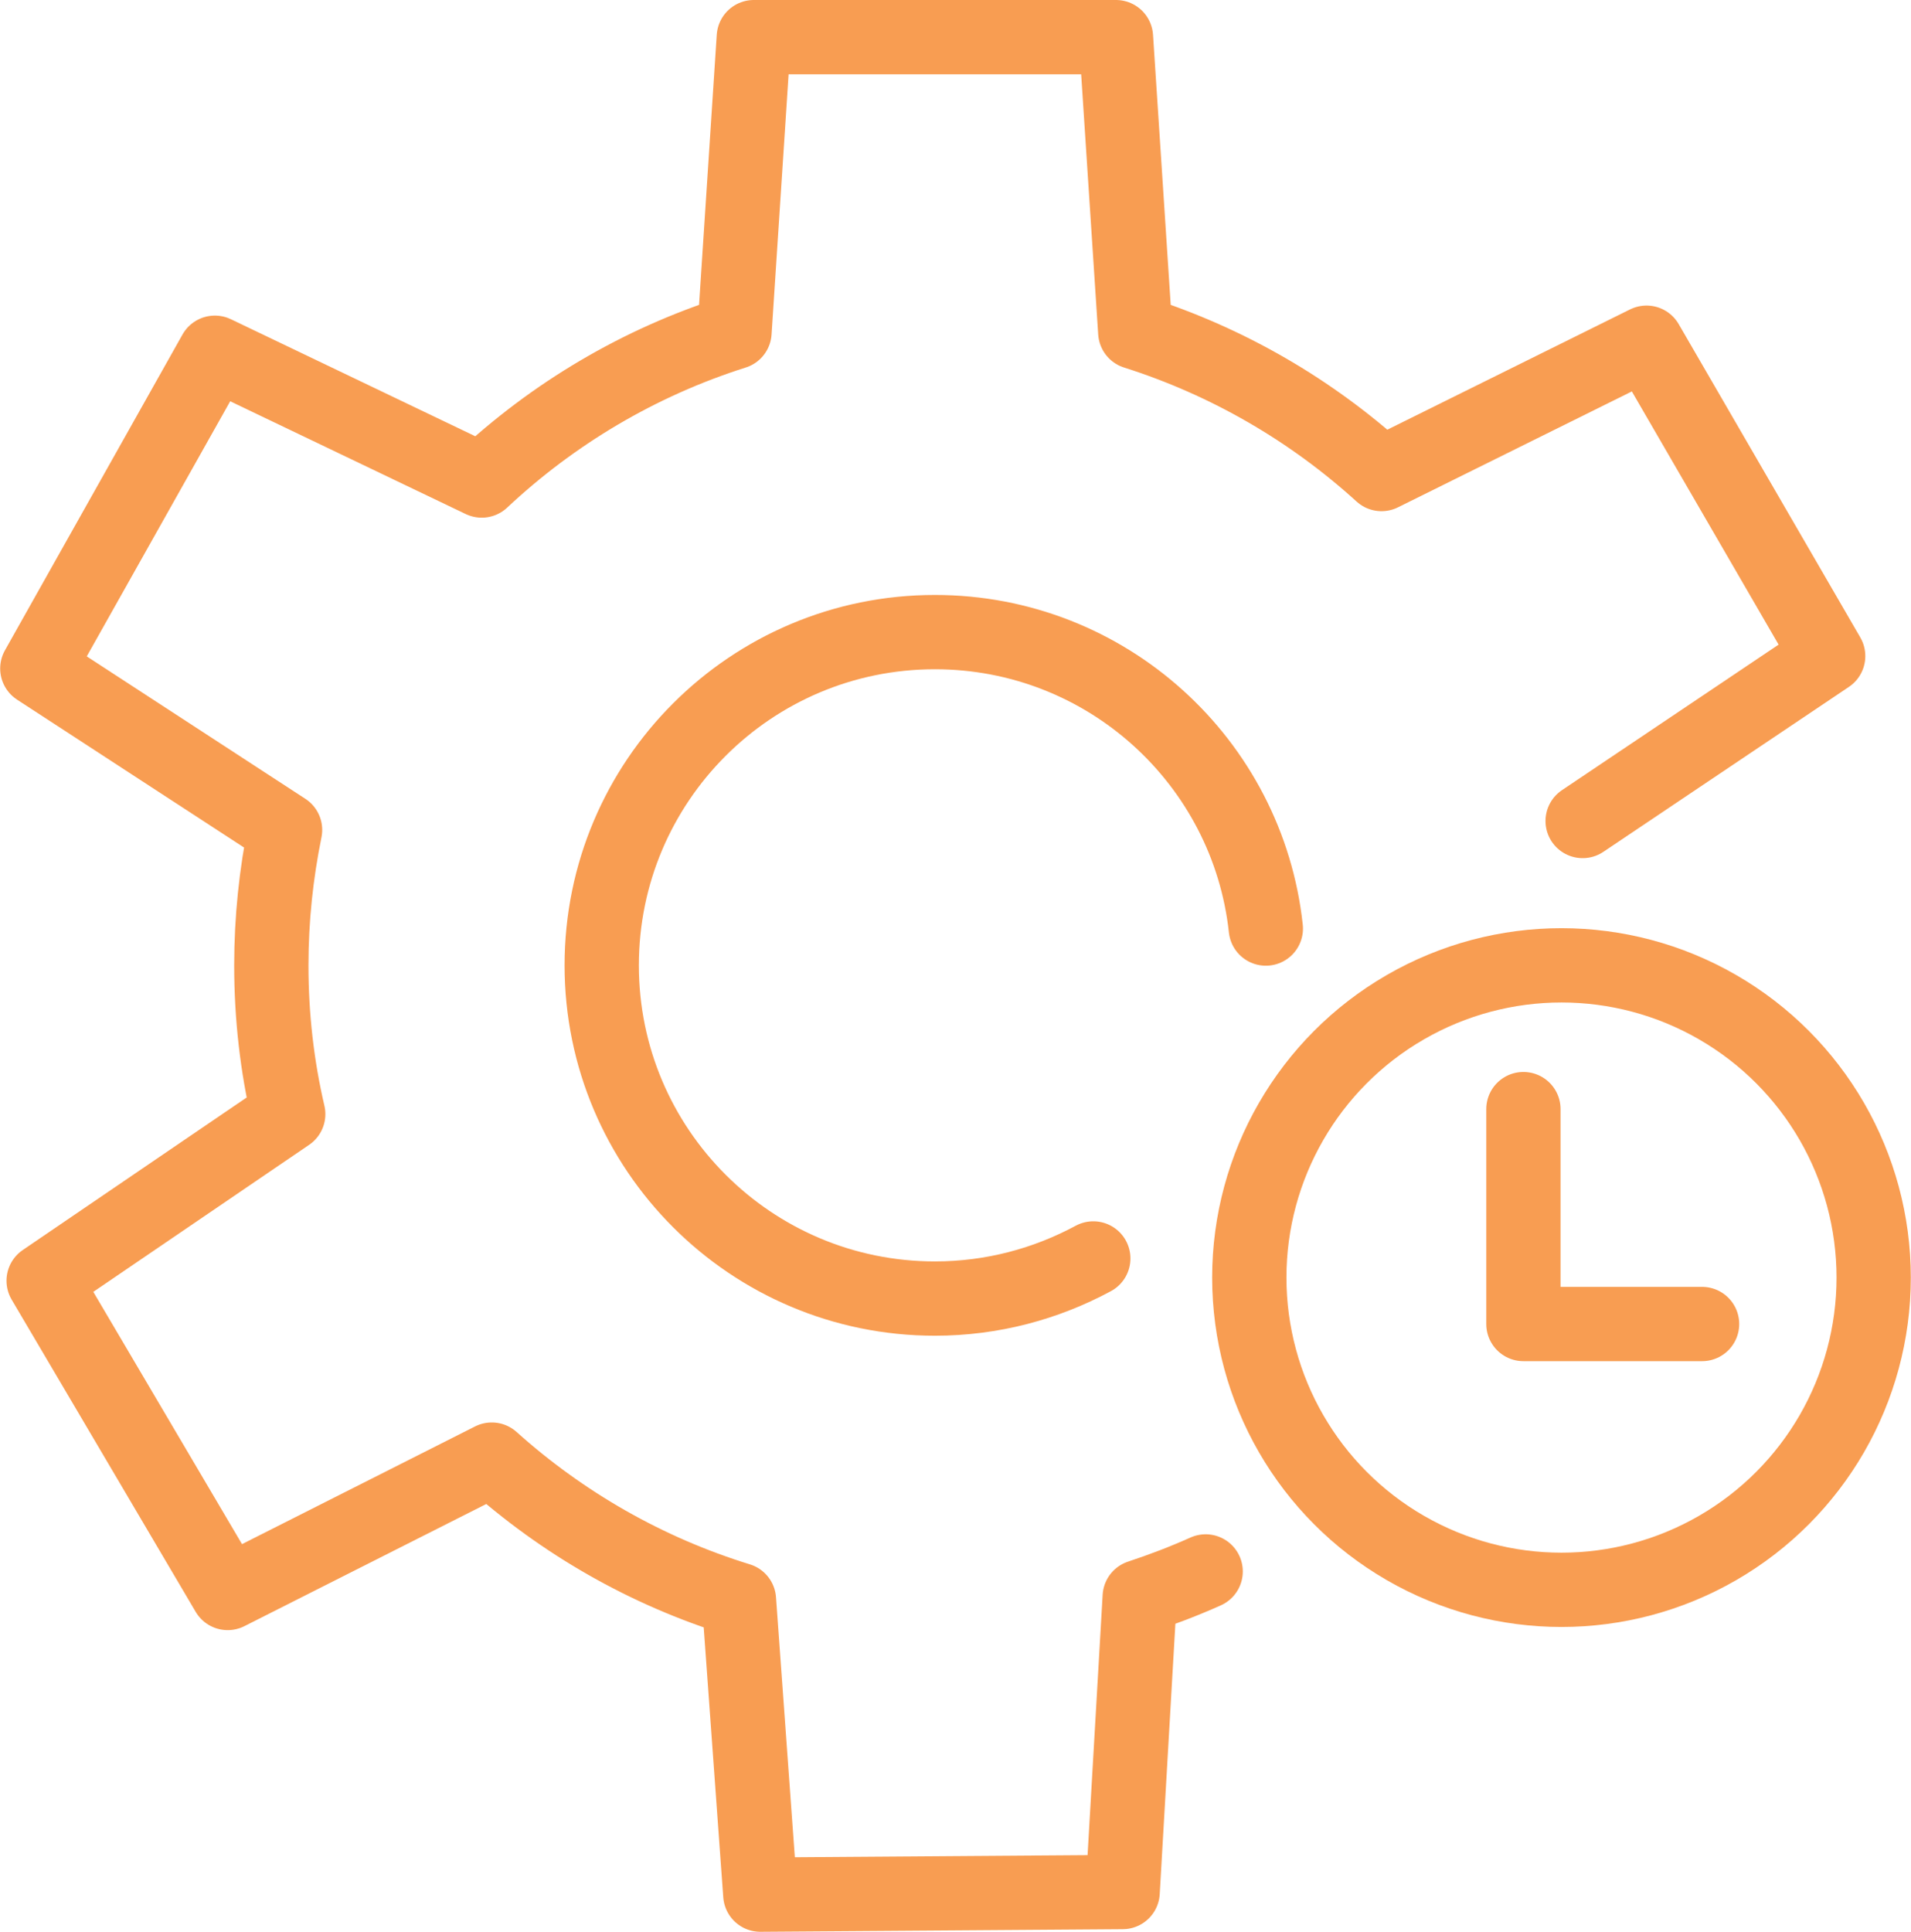
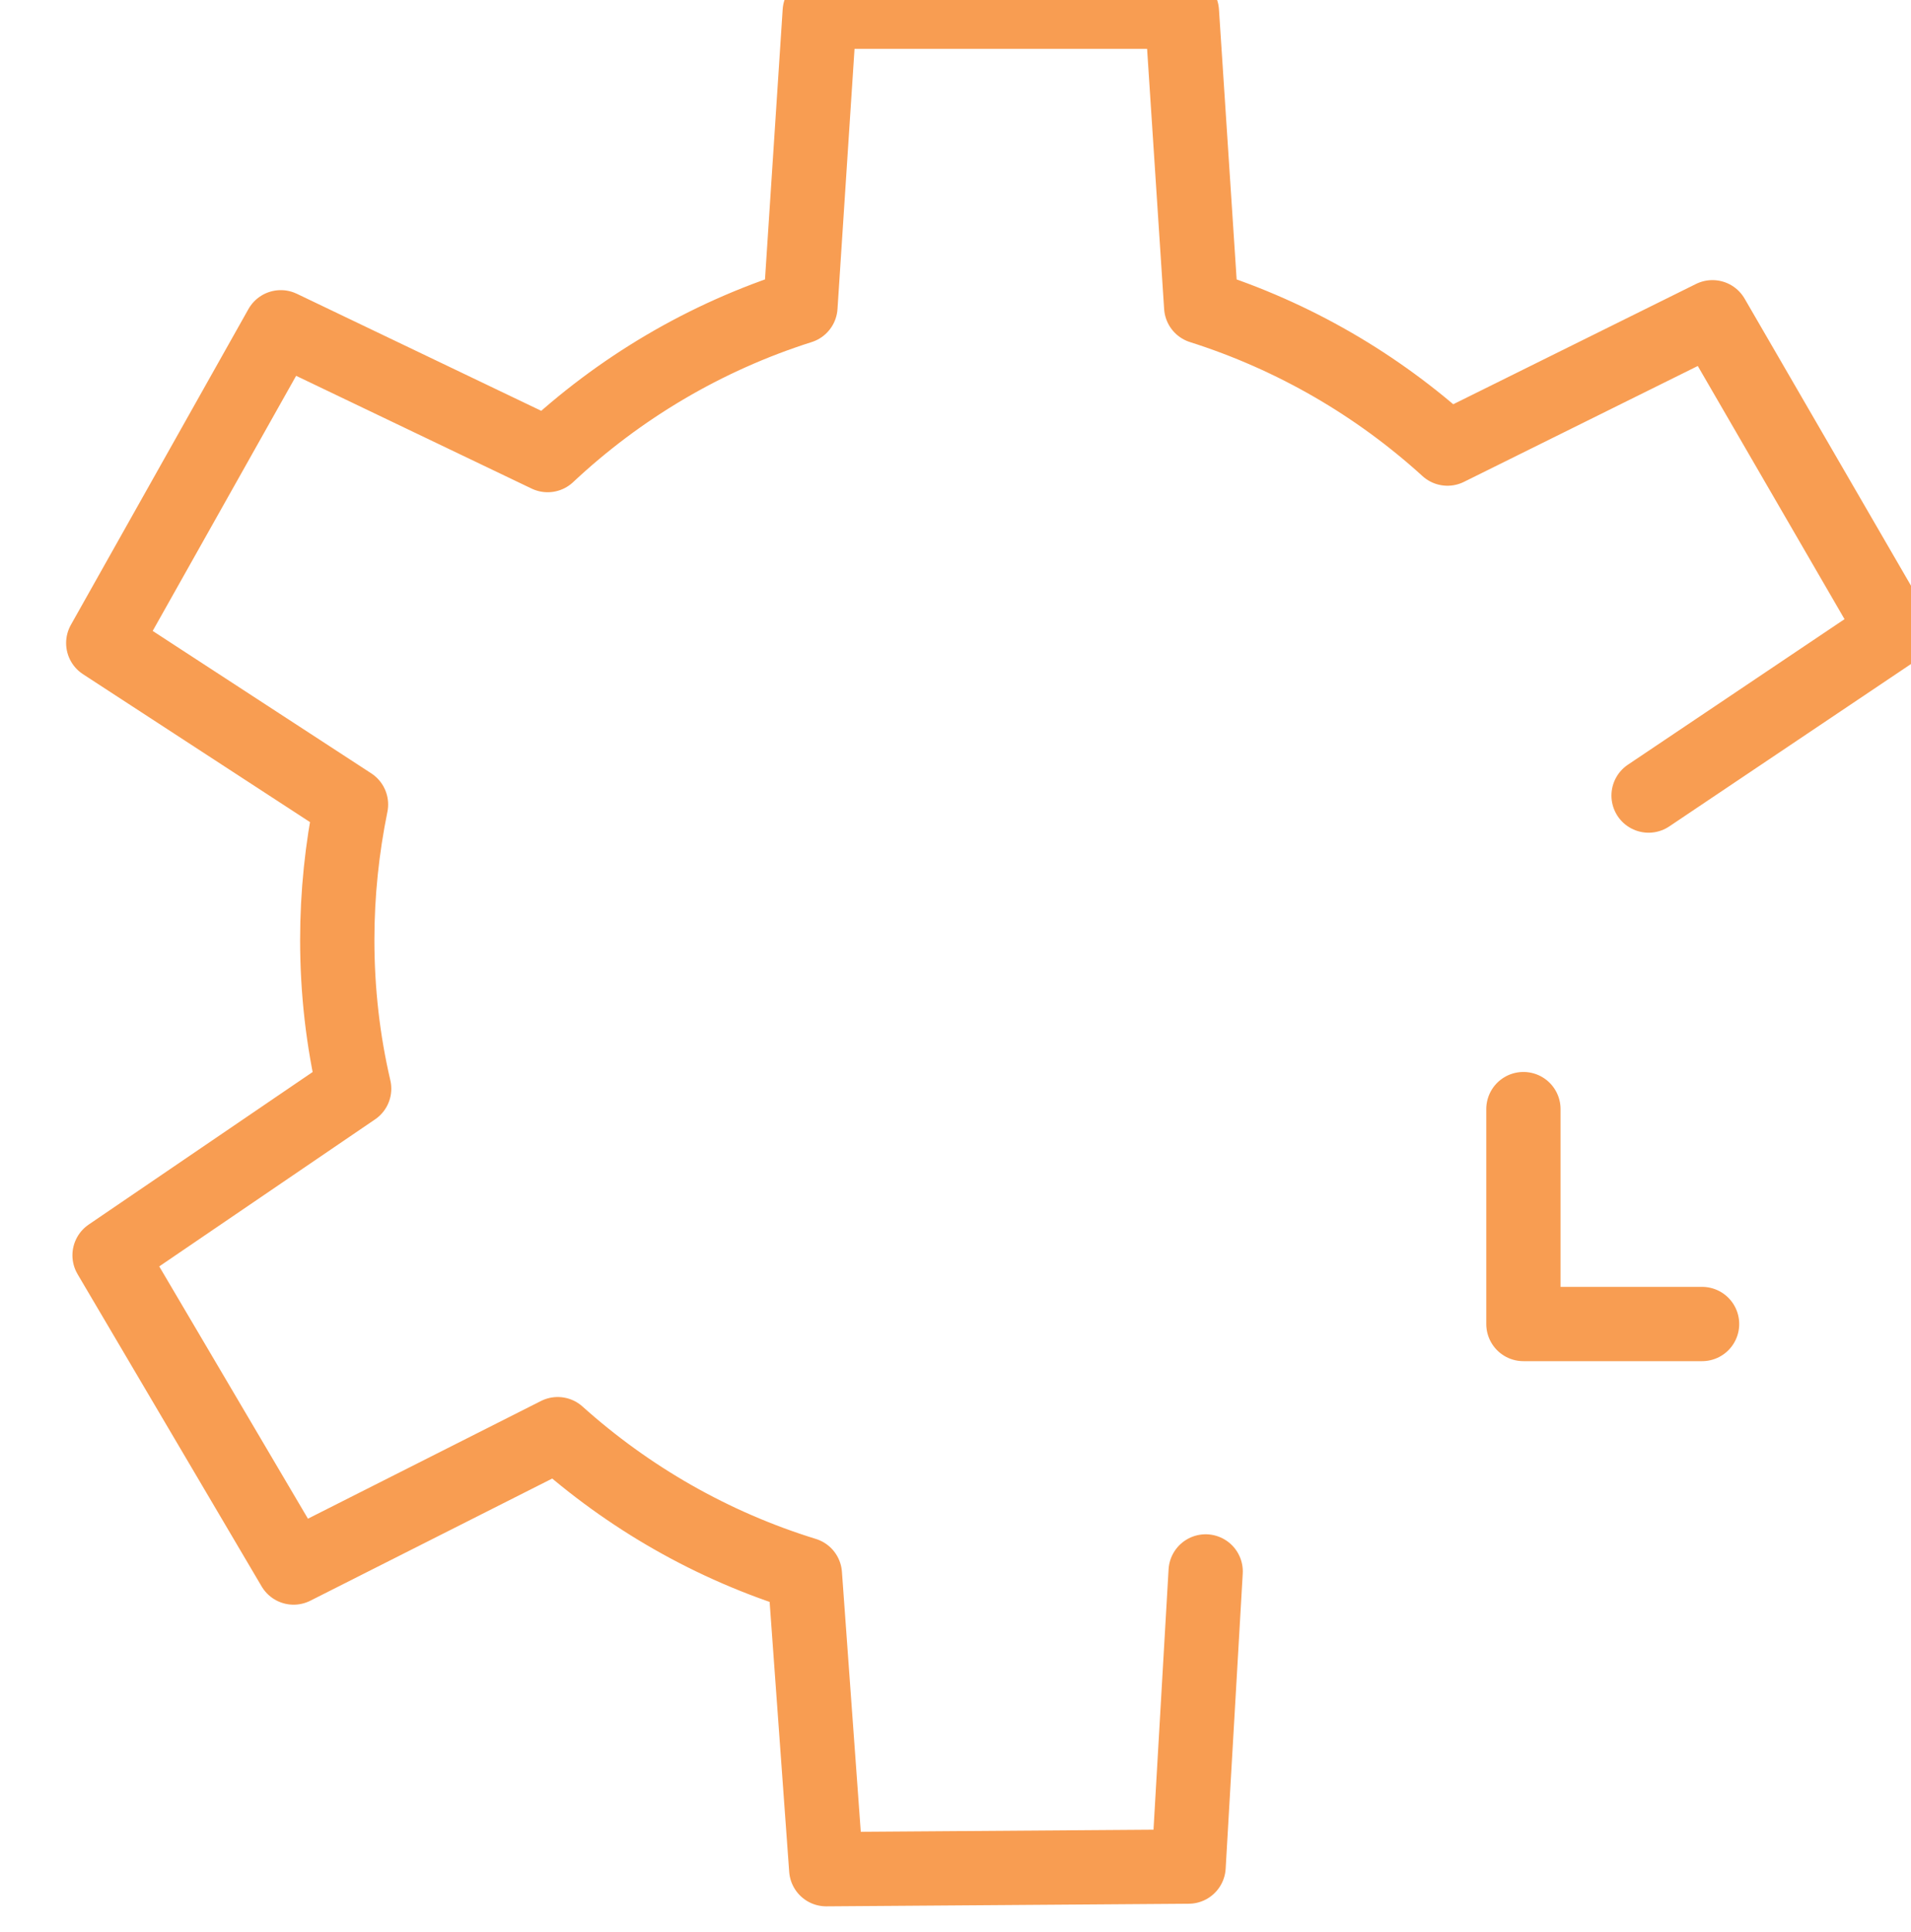
<svg xmlns="http://www.w3.org/2000/svg" id="Layer_2" data-name="Layer 2" viewBox="0 0 102.9 104">
  <defs>
    <style>
      .cls-1 {
        fill: none;
        stroke: #f89d52;
        stroke-linecap: round;
        stroke-linejoin: round;
        stroke-width: 4px;
      }
    </style>
  </defs>
  <g id="Layer_1-2" data-name="Layer 1">
    <g>
-       <path class="cls-1" d="m58.87,67.75c-2.54,1.37-5.44,2.16-8.53,2.16-9.9,0-17.94-8.03-17.94-17.94s8.03-17.94,17.94-17.94c9.24,0,16.85,6.98,17.82,15.96" />
-       <circle class="cls-1" cx="84.08" cy="68.78" r="16.81" />
-       <path class="cls-1" d="m64.92,84.6c-1.16.52-2.34.97-3.55,1.37l-.92,15.89-19.51.14-1.15-15.87c-5-1.54-9.52-4.15-13.31-7.55l-14.22,7.18-9.91-16.81,13.17-8.97c-.6-2.57-.91-5.25-.91-8.01,0-2.5.26-4.93.74-7.29l-13.34-8.69,9.56-17,14.37,6.88c3.84-3.6,8.47-6.36,13.61-7.99l1.04-15.88h19.5l1.04,15.88c4.98,1.58,9.49,4.21,13.26,7.64l14.27-7.07,9.78,16.87-13.22,8.88" />
+       <path class="cls-1" d="m64.92,84.6l-.92,15.89-19.51.14-1.15-15.87c-5-1.54-9.52-4.15-13.31-7.55l-14.22,7.18-9.91-16.81,13.17-8.97c-.6-2.57-.91-5.25-.91-8.01,0-2.5.26-4.93.74-7.29l-13.34-8.69,9.56-17,14.37,6.88c3.84-3.6,8.47-6.36,13.61-7.99l1.04-15.88h19.5l1.04,15.88c4.98,1.58,9.49,4.21,13.26,7.64l14.27-7.07,9.78,16.87-13.22,8.88" />
      <polyline class="cls-1" points="82.03 59.71 82.03 71.28 91.65 71.28" />
    </g>
  </g>
</svg>